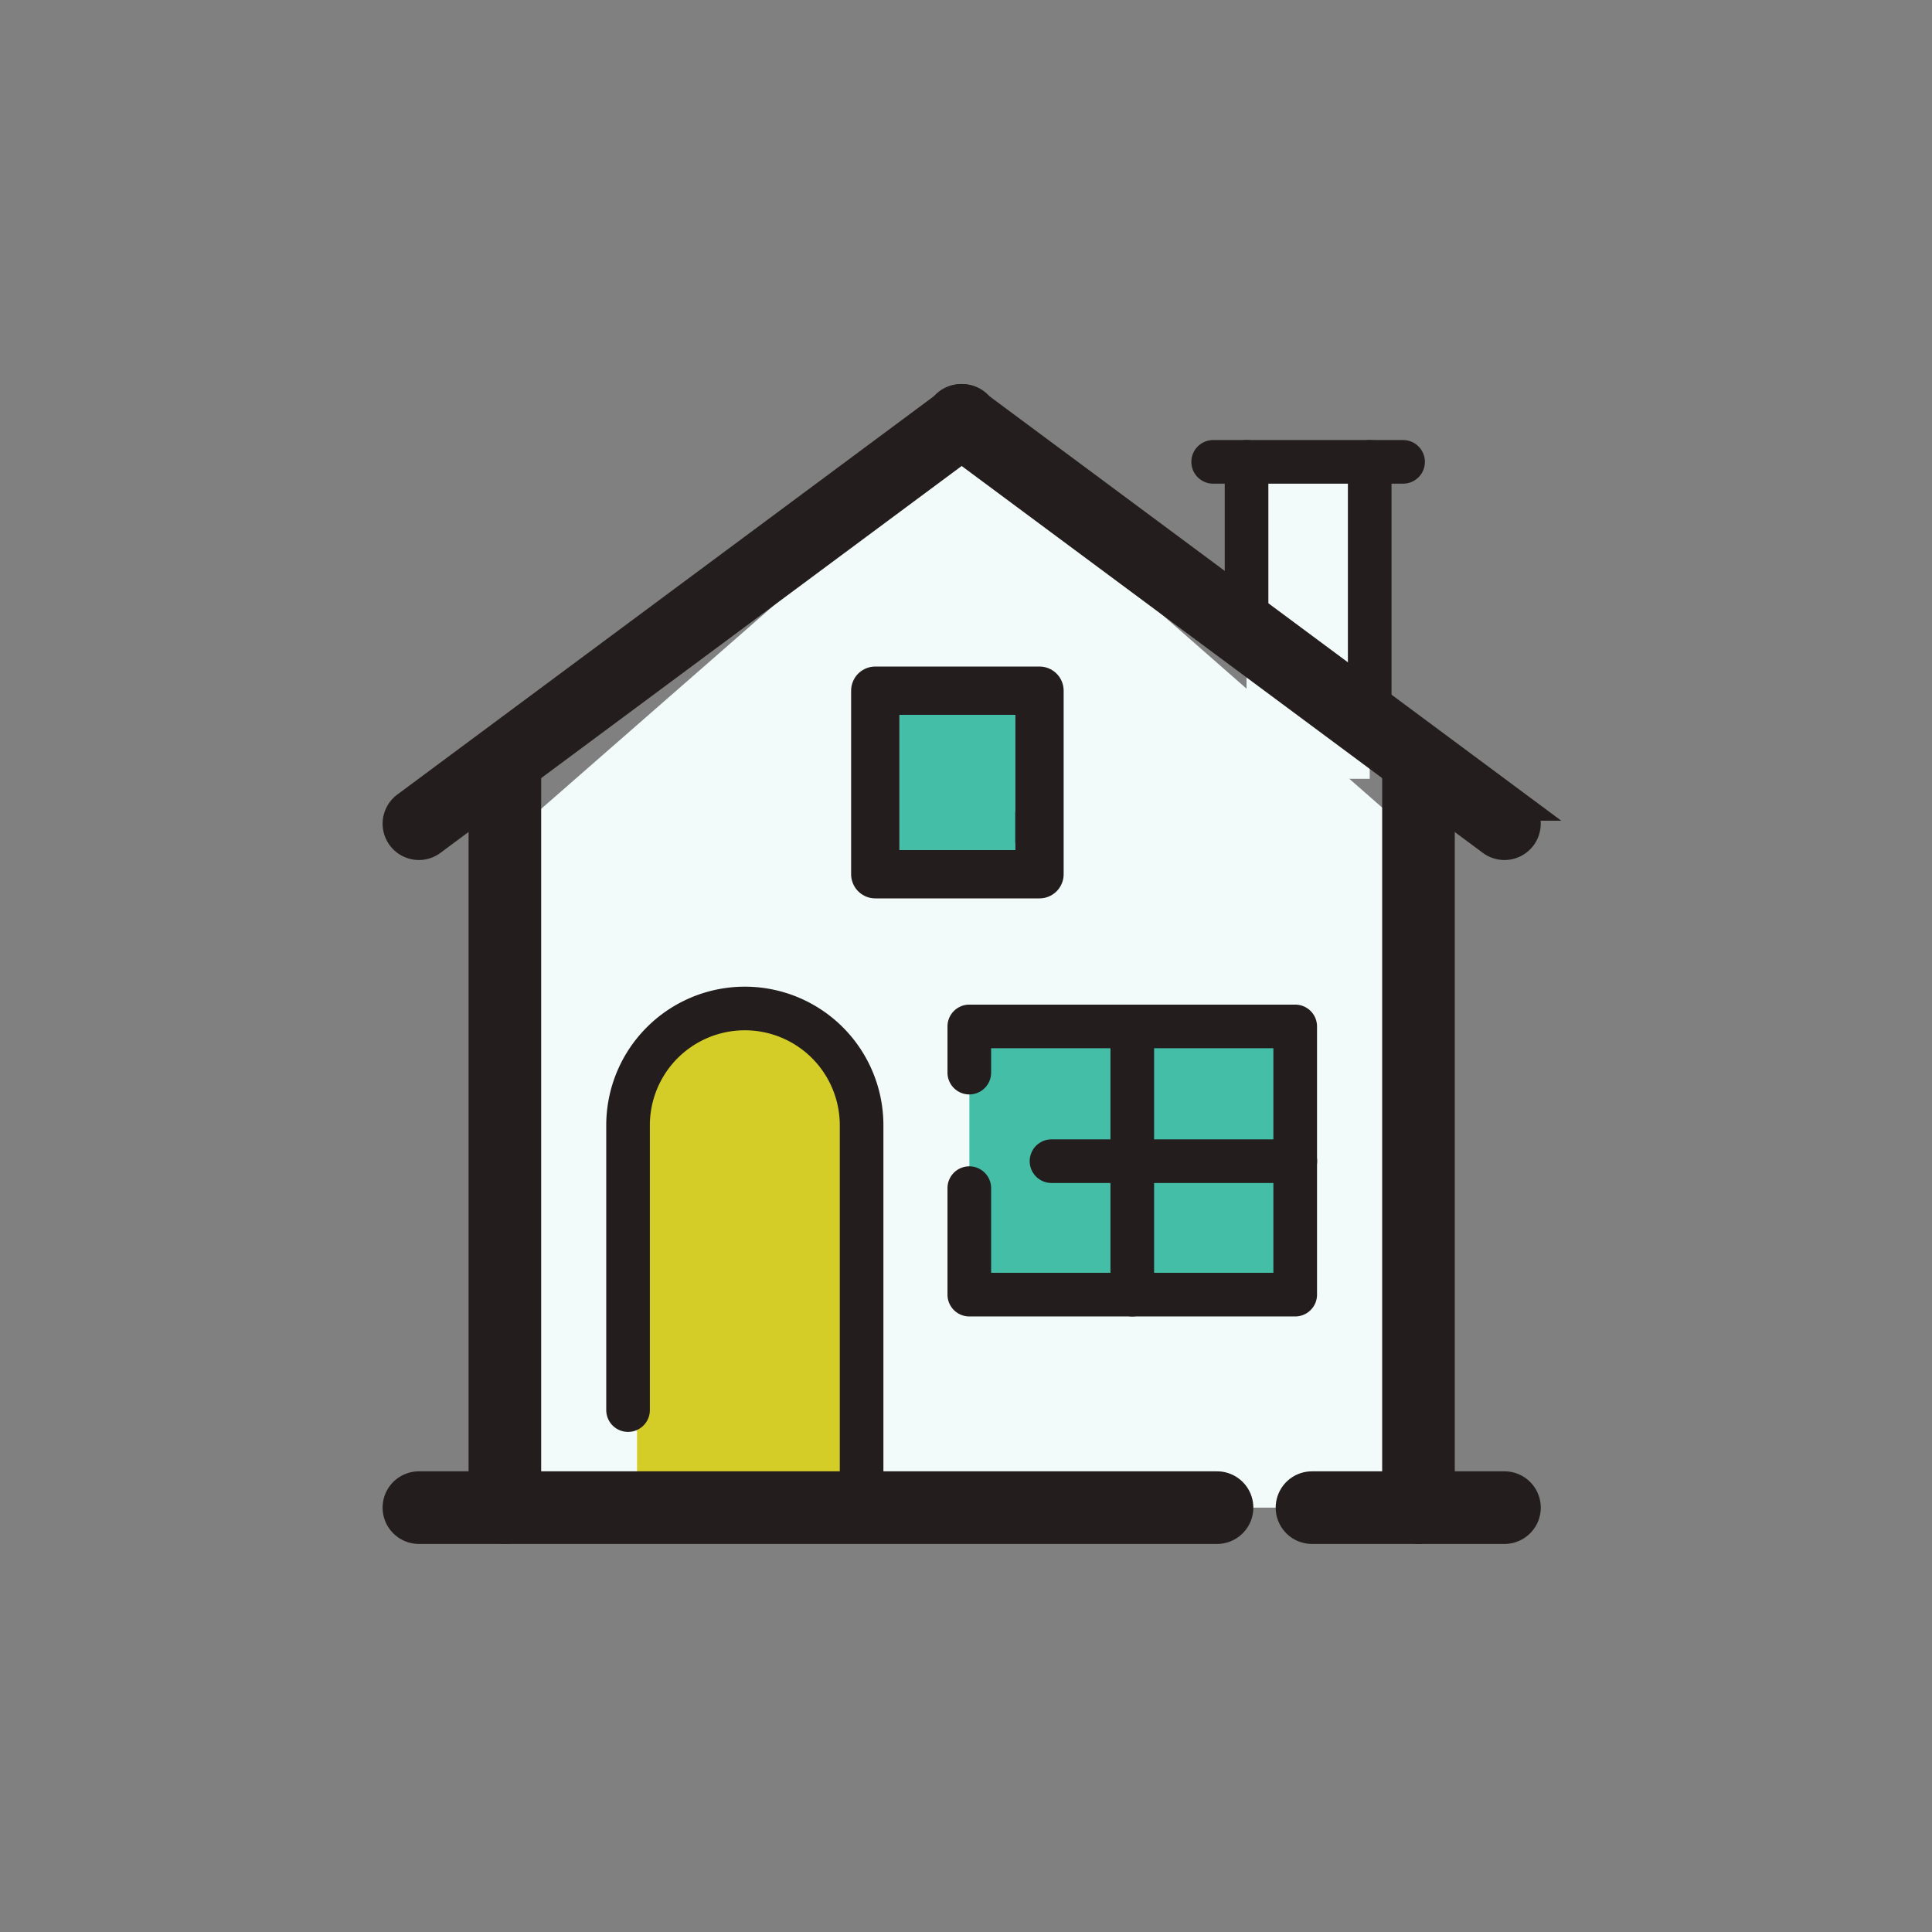
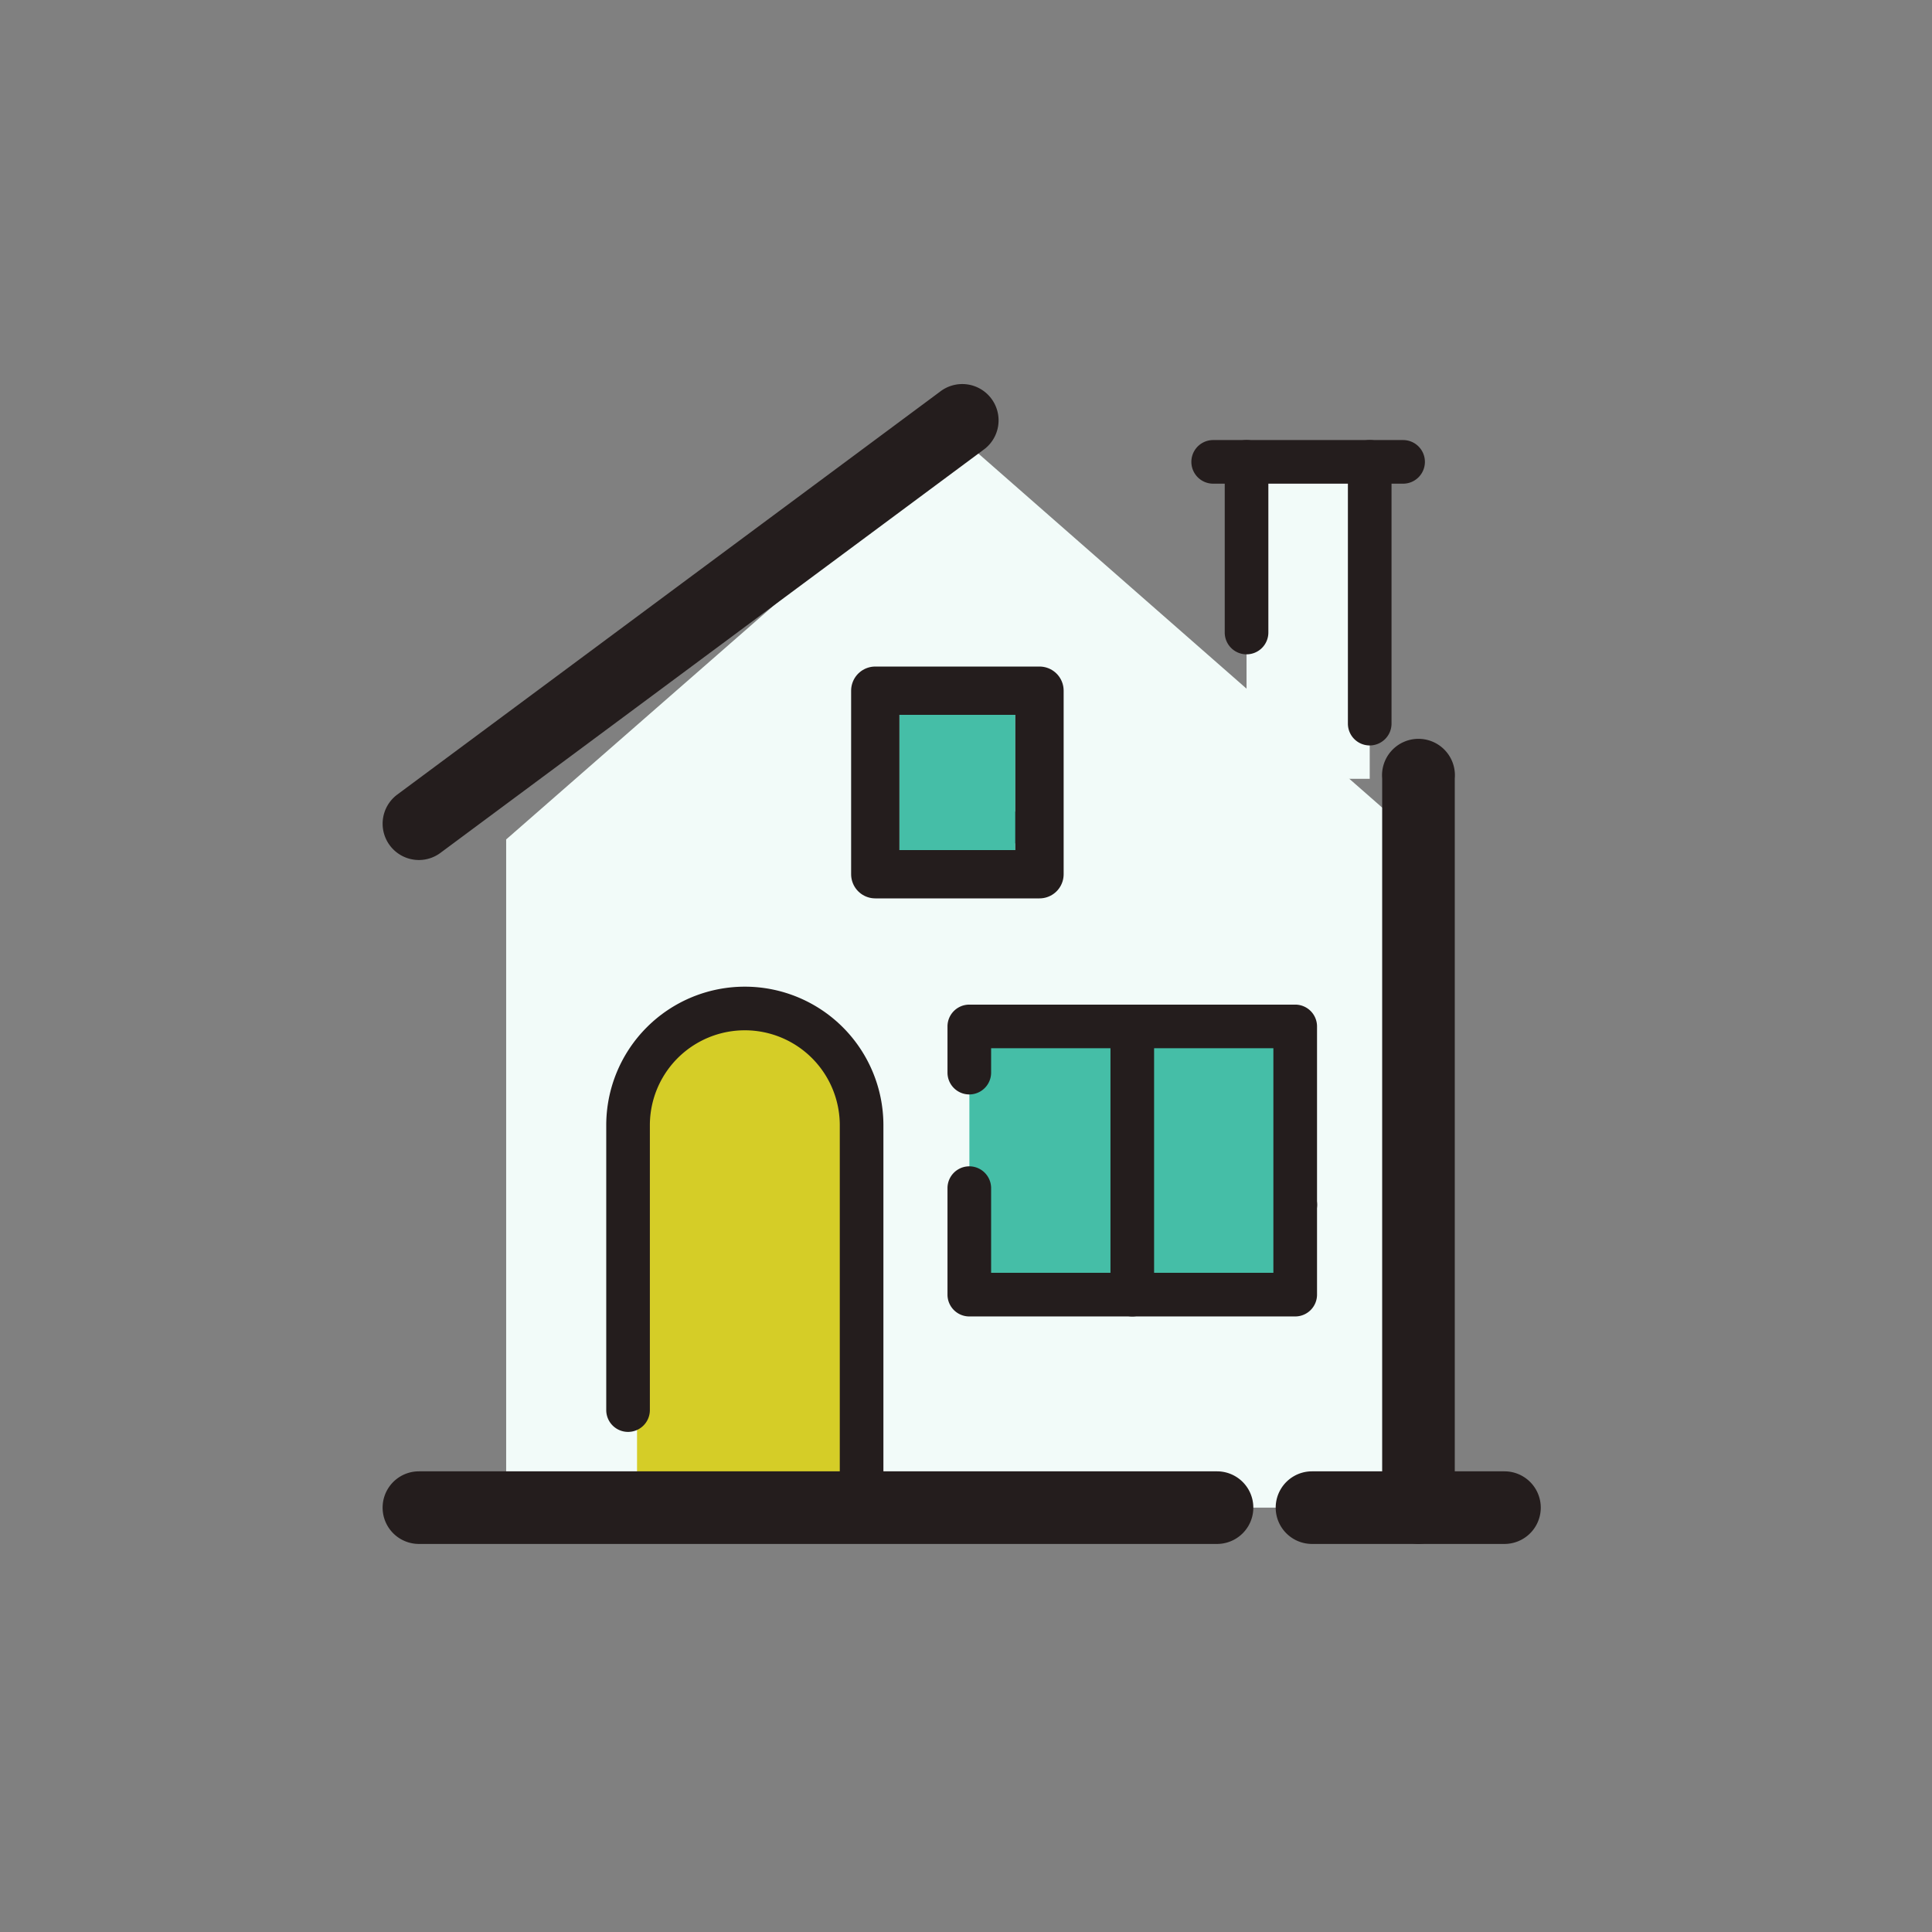
<svg xmlns="http://www.w3.org/2000/svg" width="100" height="100">
  <rect width="100%" height="100%" fill="#808080" stroke="none" />
  <g data-name="Groupe 619">
    <path data-name="Tracé 4310" d="M26.199 78.035V43.449l23.644-20.672 23.578 20.672v34.586z" fill="#f2fbf9" fill-rule="evenodd" />
    <path data-name="Tracé 4311" d="M45.061 78.037V58.31a6.044 6.044 0 10-12.088 0v19.727z" fill="#d5cd27" fill-rule="evenodd" />
    <path data-name="Rectangle 265" fill="#f2fbf9" d="M64.521 24.039h6.376v16.272h-6.376z" />
    <path data-name="Tracé 4313" d="M50.175 53.129h16.869V67.01H50.175V53.129z" fill="#45bea7" fill-rule="evenodd" />
-     <path data-name="Tracé 4314" d="M26.132 79.164a1.2 1.2 0 01-1.129-1.265V40.254a1.136 1.136 0 112.258 0V77.9a1.2 1.2 0 01-1.129 1.264z" fill="#241d1d" stroke="#241d1d" stroke-width="1.5" />
    <path data-name="Tracé 4315" d="M73.42 79.164a1.2 1.2 0 01-1.129-1.265V40.254a1.136 1.136 0 112.258 0V77.9a1.2 1.2 0 01-1.129 1.264z" fill="#241d1d" stroke="#241d1d" stroke-width="1.5" />
    <path data-name="Tracé 4316" d="M77.871 79.164h-9.962a1.129 1.129 0 110-2.258h9.962a1.129 1.129 0 010 2.258zm-14.877 0H21.683a1.129 1.129 0 010-2.258h41.31a1.129 1.129 0 110 2.258z" fill="#241d1d" stroke="#241d1d" stroke-width="1.5" />
    <path data-name="Tracé 4317" d="M21.684 43.764a1.129 1.129 0 01-.674-2.035l28.093-20.854a1.129 1.129 0 111.345 1.812L22.352 43.541a1.119 1.119 0 01-.668.223z" fill="#241d1d" stroke="#241d1d" stroke-width="1.5" />
-     <path data-name="Tracé 4318" d="M77.87 43.764a1.119 1.119 0 01-.672-.223L49.104 22.687a1.129 1.129 0 111.345-1.812l28.094 20.854a1.129 1.129 0 01-.674 2.035z" fill="#241d1d" stroke="#241d1d" stroke-width="1.5" />
    <path data-name="Tracé 4321" d="M64.521 33.868a1.129 1.129 0 01-1.129-1.129v-8.833a1.129 1.129 0 012.258 0v8.833a1.129 1.129 0 01-1.129 1.129z" fill="#241d1d" />
    <path data-name="Tracé 4322" d="M70.896 38.584a1.129 1.129 0 01-1.129-1.129V23.906a1.129 1.129 0 012.258 0v13.549a1.13 1.13 0 01-1.129 1.129z" fill="#241d1d" />
    <path data-name="Tracé 4323" d="M72.624 25.035h-9.83a1.129 1.129 0 110-2.258h9.83a1.129 1.129 0 010 2.258z" fill="#241d1d" />
    <path data-name="Tracé 4324" d="M44.596 79.167a1.129 1.129 0 01-1.129-1.129V58.243a4.915 4.915 0 10-9.83 0v14.743a1.129 1.129 0 11-2.258 0V58.243a7.173 7.173 0 0114.346 0v19.792a1.129 1.129 0 01-1.129 1.132z" fill="#241d1d" />
    <path data-name="Tracé 4325" d="M67.044 68.139H50.171a1.129 1.129 0 01-1.129-1.129v-5.512a1.129 1.129 0 012.258 0v4.383h14.61V54.257H51.3v1.262a1.129 1.129 0 01-2.258 0v-2.391a1.129 1.129 0 011.129-1.129H67.04a1.129 1.129 0 011.129 1.129V67.01a1.129 1.129 0 01-1.125 1.129z" fill="#241d1d" />
    <path data-name="Tracé 4326" d="M58.607 68.139a1.13 1.13 0 01-1.129-1.129V53.128a1.129 1.129 0 012.258 0V67.01a1.129 1.129 0 01-1.129 1.129z" fill="#241d1d" />
-     <path data-name="Tracé 4327" d="M67.045 61.231H54.426a1.129 1.129 0 110-2.258h12.619a1.129 1.129 0 010 2.258z" fill="#241d1d" />
+     <path data-name="Tracé 4327" d="M67.045 61.231H54.426h12.619a1.129 1.129 0 010 2.258z" fill="#241d1d" />
    <path data-name="Tracé 4328" d="M51.769 43.959h-3.985a1.129 1.129 0 110-2.258h3.985a1.129 1.129 0 110 2.258z" fill="#241d1d" />
    <g data-name="Rectangle 266" fill="#45bea7" stroke="#241d1d" stroke-linecap="round" stroke-linejoin="round" stroke-width="2.5">
      <path d="M46.554 37h6v7h-6z" stroke="none" />
      <path fill="none" d="M45.304 35.75h8.5v9.5h-8.5z" />
    </g>
  </g>
</svg>